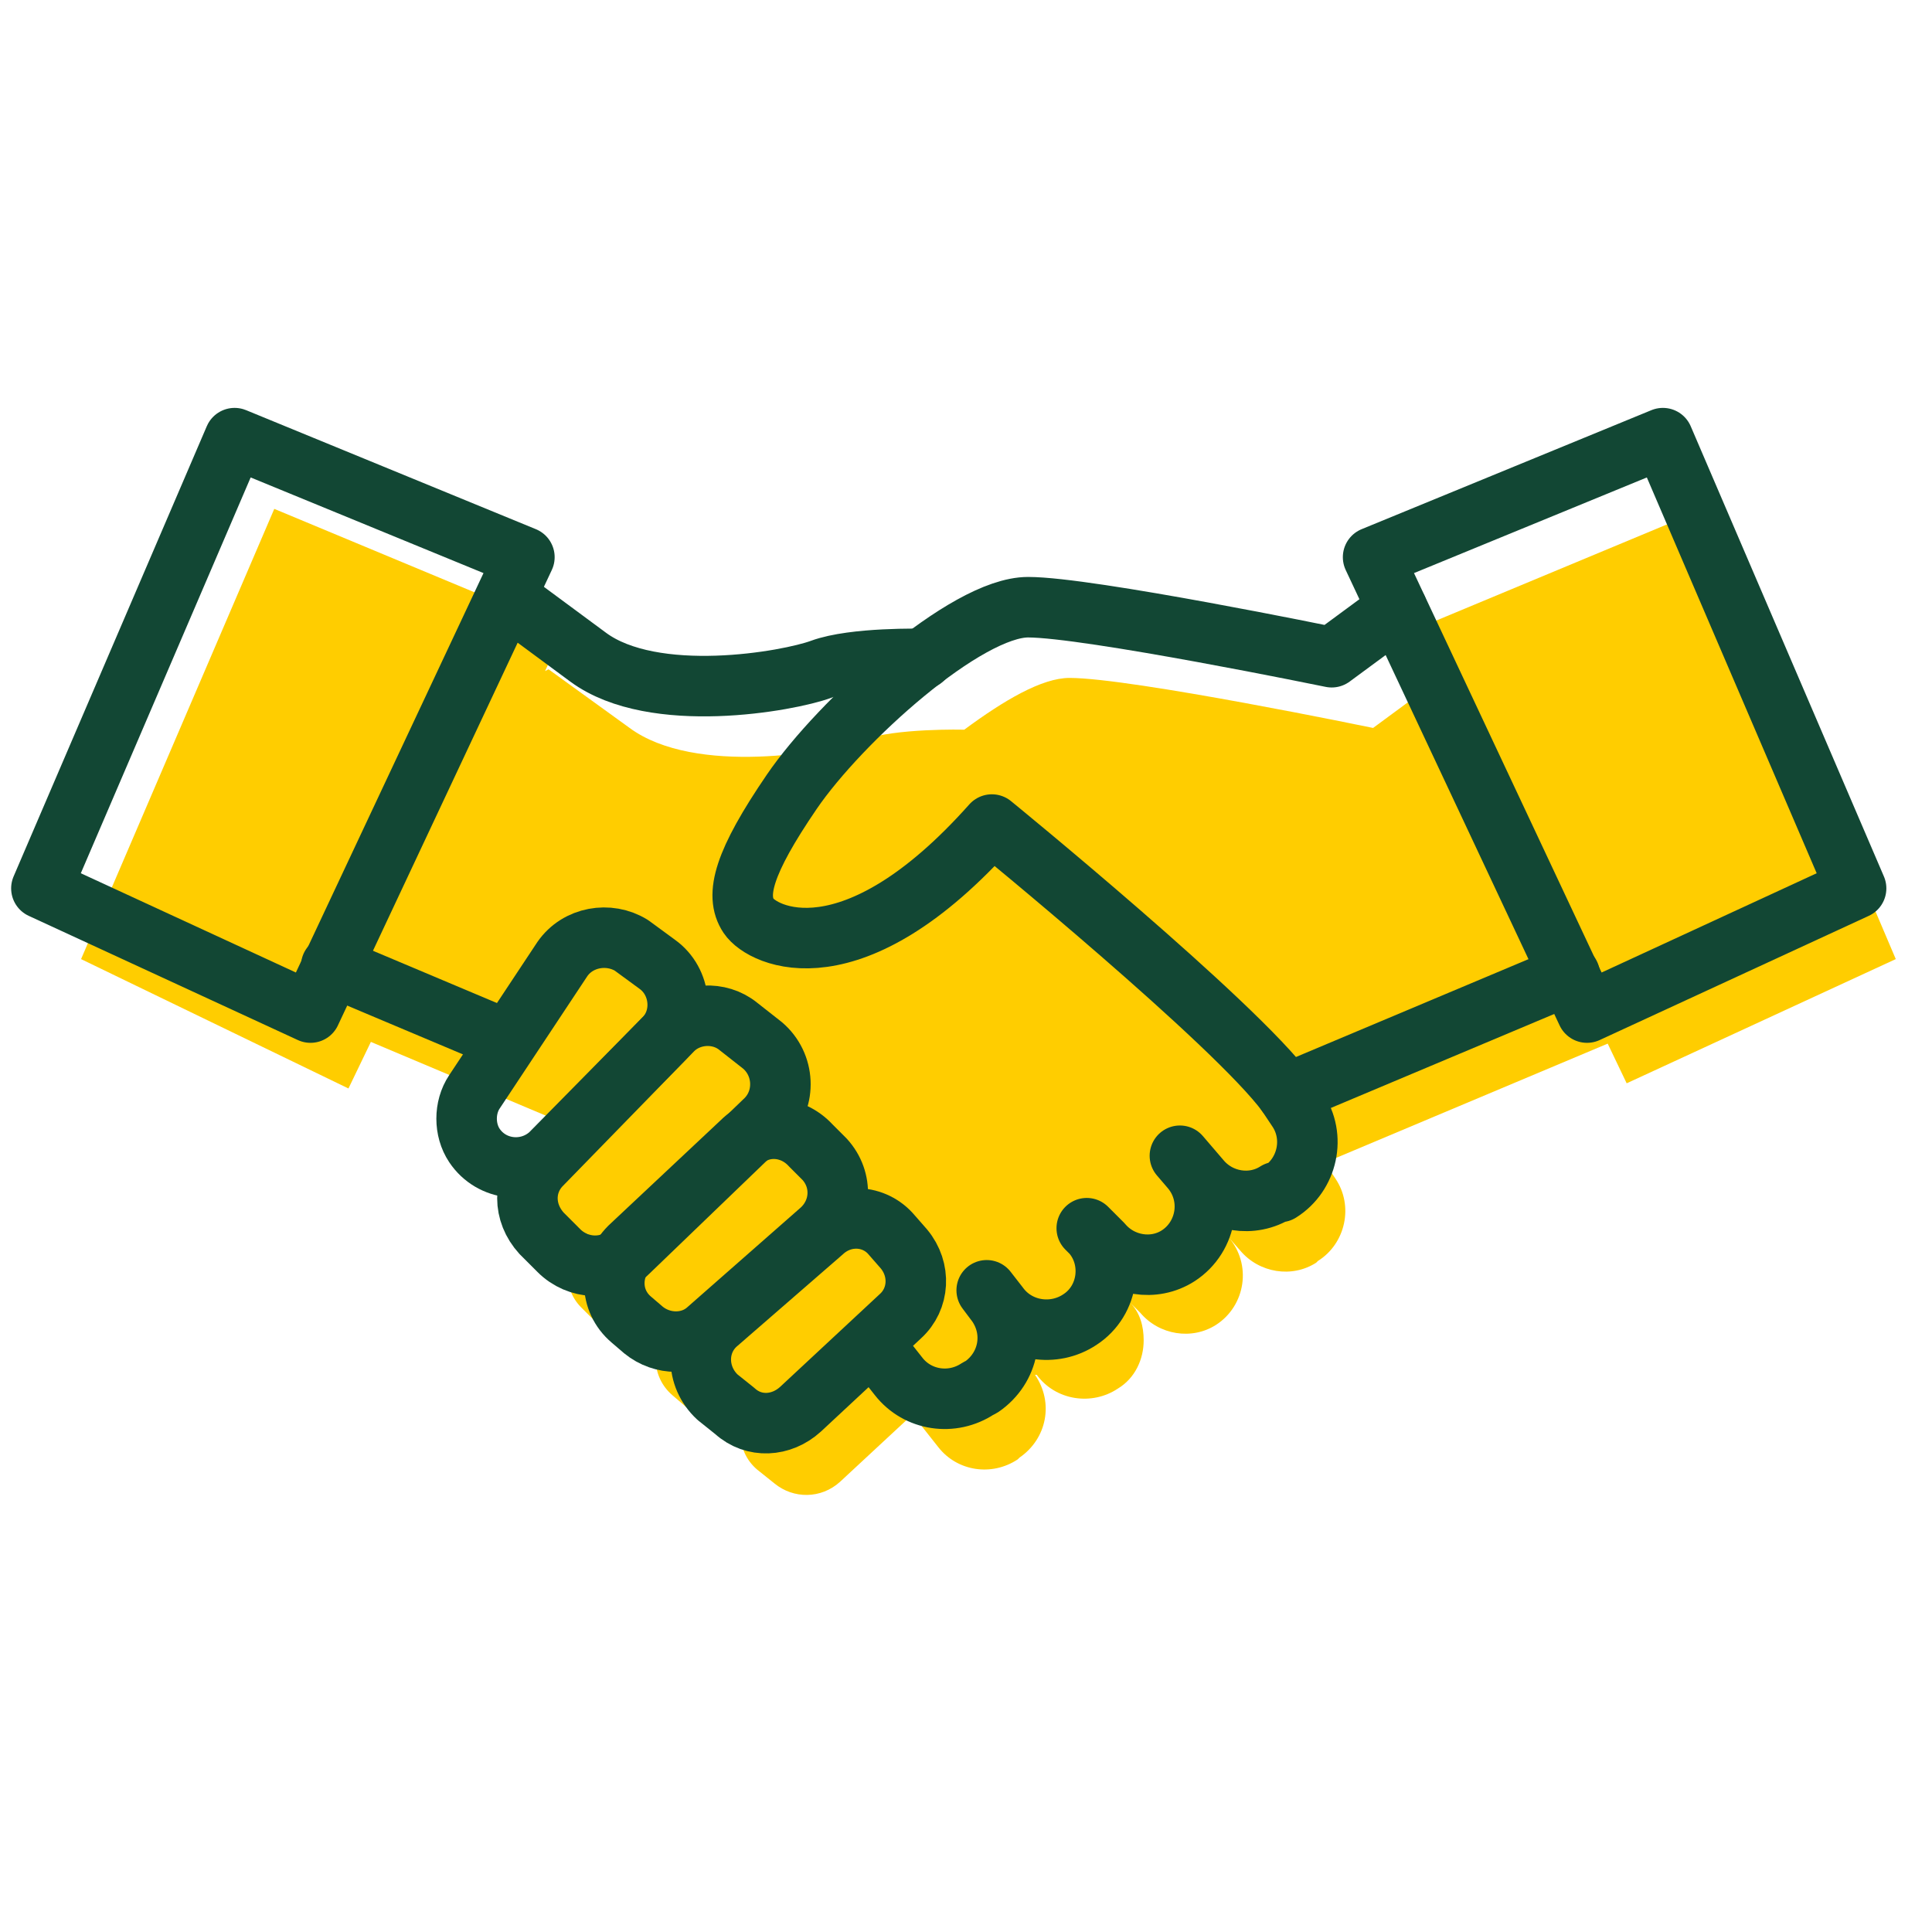
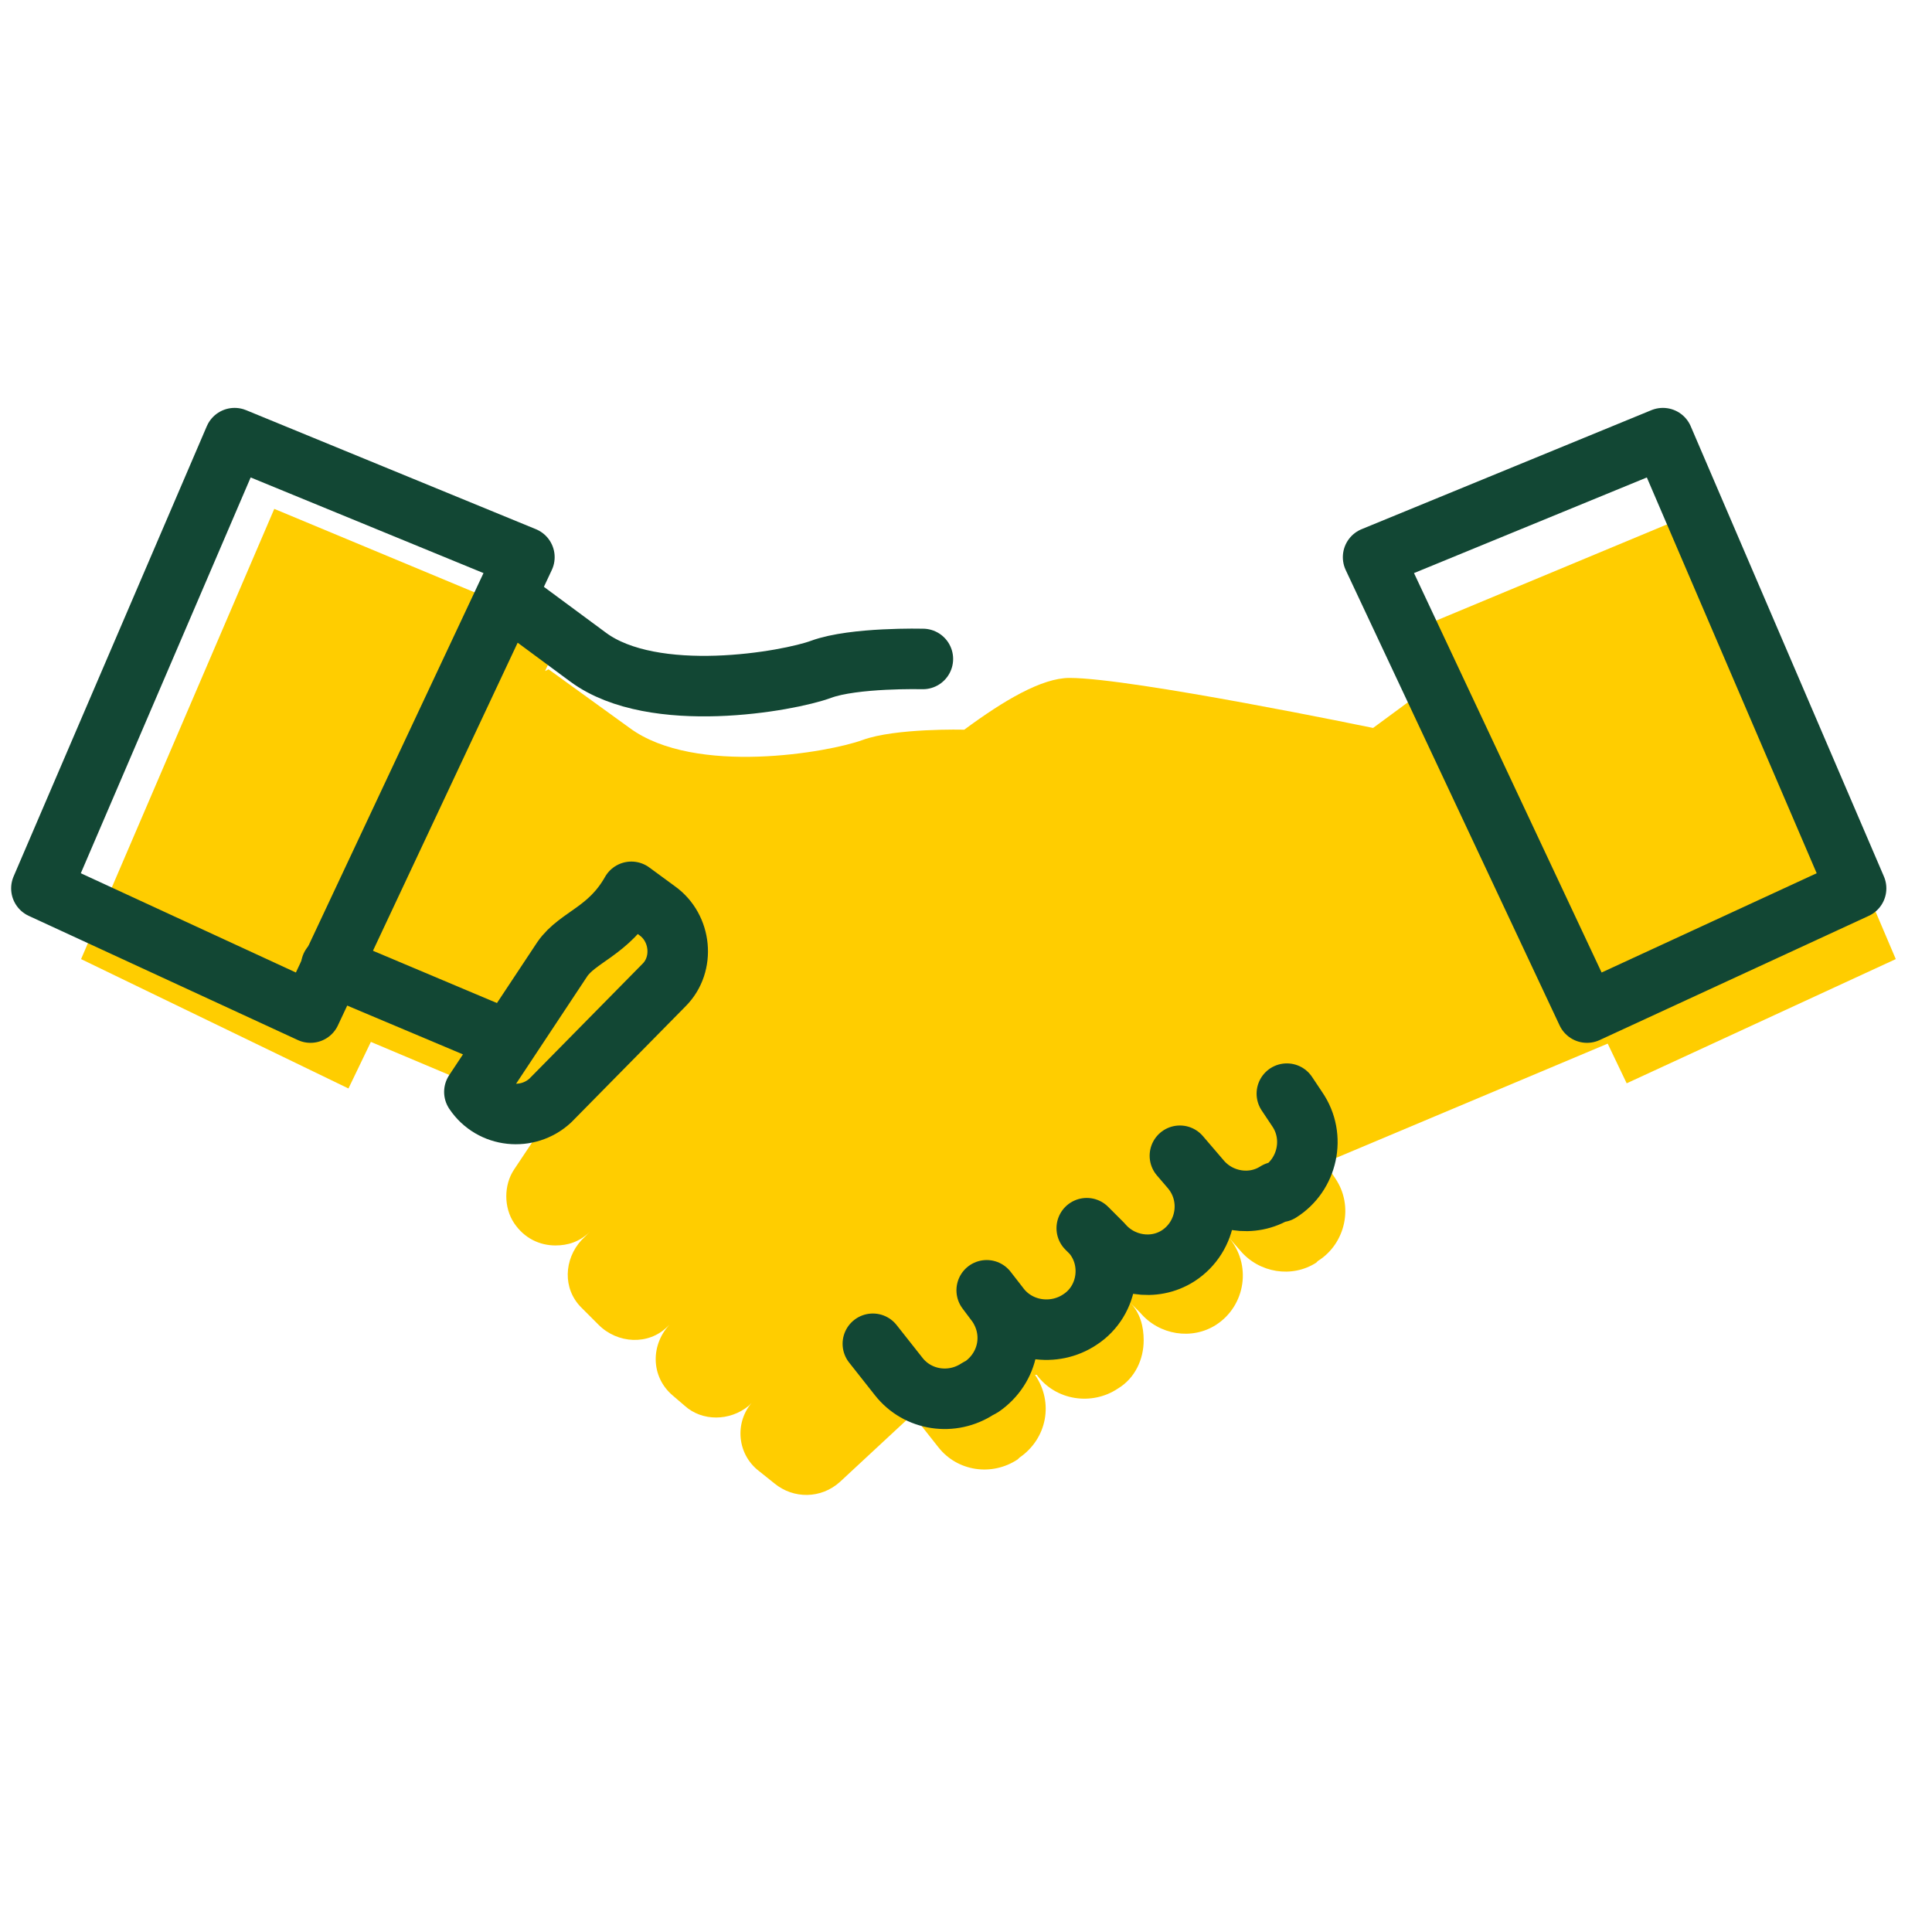
<svg xmlns="http://www.w3.org/2000/svg" version="1.1" id="Capa_1" x="0px" y="0px" viewBox="0 0 112 112" style="enable-background:new 0 0 112 112;" xml:space="preserve">
  <style type="text/css">
	.st0{fill:#FFCD00;}
	.st1{fill:none;stroke:#124734;stroke-width:3.508;stroke-linecap:round;stroke-linejoin:round;stroke-miterlimit:10;}
</style>
  <g>
    <path class="st0" d="M109.9,55.6l-15.6,7.2l-1.1-2.3l-16.4,6.9l0.6,0.9c1.1,1.6,0.6,3.8-1,4.8l-0.1,0.1c-1.4,0.9-3.3,0.6-4.4-0.7   l-0.7-0.8c1.4,1.6,1,4-0.7,5.1l0,0c-1.4,0.9-3.3,0.6-4.4-0.7l-0.6-0.6c0.6,0.6,0.8,1.4,0.8,2.2c0,1.1-0.5,2.2-1.5,2.8   c-1.5,1-3.6,0.7-4.7-0.8L60,79.7c1.1,1.6,0.7,3.7-0.9,4.8L59,84.6c-1.5,1-3.5,0.7-4.6-0.7L52.9,82L52.9,82l-4.2,3.9   c-1.1,1-2.7,1-3.8,0.1l-1-0.8c-1.3-1.1-1.3-3.1,0-4.2l-0.5,0.5c-1.1,0.9-2.7,0.9-3.7,0l-0.7-0.6c-1.3-1.1-1.3-3-0.1-4.2l3.1-3l0,0   l-3.3,3.2c-1.1,1.1-2.9,1-4-0.1l-1-1c-1.1-1.1-1-2.8,0-3.9l0.5-0.5c-0.6,0.6-1.3,0.8-2,0.8c-0.9,0-1.8-0.4-2.4-1.3   c-0.6-0.9-0.6-2.2,0-3.1l2-3l-0.1-0.1l-10.2-4.3l-1.3,2.7L4.7,55.6l11.2-26.1l16.8,7l-1.1,2.4l0.2-0.1l4.7,3.4   c3.8,2.8,11.6,1.4,13.5,0.7c1.9-0.7,5.9-0.6,5.9-0.6c2.3-1.7,4.5-3,6.1-3c3.6,0,17.6,2.9,17.6,2.9l3.8-2.8l-1.4-2.9l16.8-7   L109.9,55.6z" />
-     <path class="st1" d="M81,35.3l-3.8,2.8c0,0-14.1-2.9-17.6-2.9c-3.6,0-10.9,6.6-13.7,10.7s-3.3,6-2.5,7.2c0.8,1.2,6,3.8,14.1-5.3   c0,0,14.1,11.5,17.1,15.6L91,56.5" />
    <polygon class="st1" points="107.6,51.5 96.4,25.4 79.6,32.3 92,58.7  " />
    <line class="st1" x1="19.2" y1="56" x2="29.4" y2="60.3" />
    <path class="st1" d="M53.5,38.2c0,0-4-0.1-5.9,0.6s-9.7,2.1-13.5-0.7l-4.6-3.4" />
    <polygon class="st1" points="2.4,51.5 13.6,25.4 30.4,32.3 18,58.7  " />
-     <path class="st1" d="M47.7,71.4l-6.1,5.3c-1.3,1.1-1.3,3.1,0,4.3l1,0.8c1.1,1,2.7,0.9,3.8-0.1l5.8-5.4c1.1-1,1.2-2.7,0.2-3.9   l-0.7-0.8C50.7,70.4,48.9,70.3,47.7,71.4z" />
-     <path class="st1" d="M43,66.2l-6.5,6.1c-1.2,1.2-1.2,3.1,0.1,4.2l0.7,0.6c1.1,0.9,2.7,0.9,3.7,0l6.6-5.8c1.2-1.1,1.3-2.9,0.2-4.1   L47,66.4C45.9,65.2,44.1,65.1,43,66.2z" />
-     <path class="st1" d="M31.4,67.5l7.6-7.8c1-1,2.7-1.1,3.8-0.2l1.4,1.1c1.3,1.1,1.4,3.1,0.2,4.3l-8,7.7c-1.1,1.1-2.9,1-4-0.1l-1-1   C30.3,70.3,30.3,68.6,31.4,67.5z" />
-     <path class="st1" d="M32.6,55.6l-5.1,7.7c-0.6,0.9-0.6,2.2,0,3.1l0,0c1,1.5,3.1,1.7,4.4,0.5l6.6-6.7c1.2-1.2,1-3.3-0.4-4.3   l-1.5-1.1C35.3,54,33.5,54.3,32.6,55.6z" />
+     <path class="st1" d="M32.6,55.6l-5.1,7.7l0,0c1,1.5,3.1,1.7,4.4,0.5l6.6-6.7c1.2-1.2,1-3.3-0.4-4.3   l-1.5-1.1C35.3,54,33.5,54.3,32.6,55.6z" />
    <path class="st1" d="M74.6,63.4l0.6,0.9c1.1,1.6,0.6,3.8-1,4.8L74,69.1c-1.4,0.9-3.3,0.6-4.4-0.7L68.4,67l0.6,0.7   c1.4,1.6,1,4-0.7,5.1l0,0c-1.4,0.9-3.3,0.6-4.4-0.7L63,71.2l0.3,0.3c1.3,1.5,1,3.9-0.7,5l0,0c-1.5,1-3.6,0.7-4.7-0.8l-0.7-0.9   l0.6,0.8c1.1,1.6,0.7,3.7-0.9,4.8l-0.2,0.1c-1.5,1-3.5,0.7-4.6-0.7l-1.5-1.9" />
  </g>
</svg>